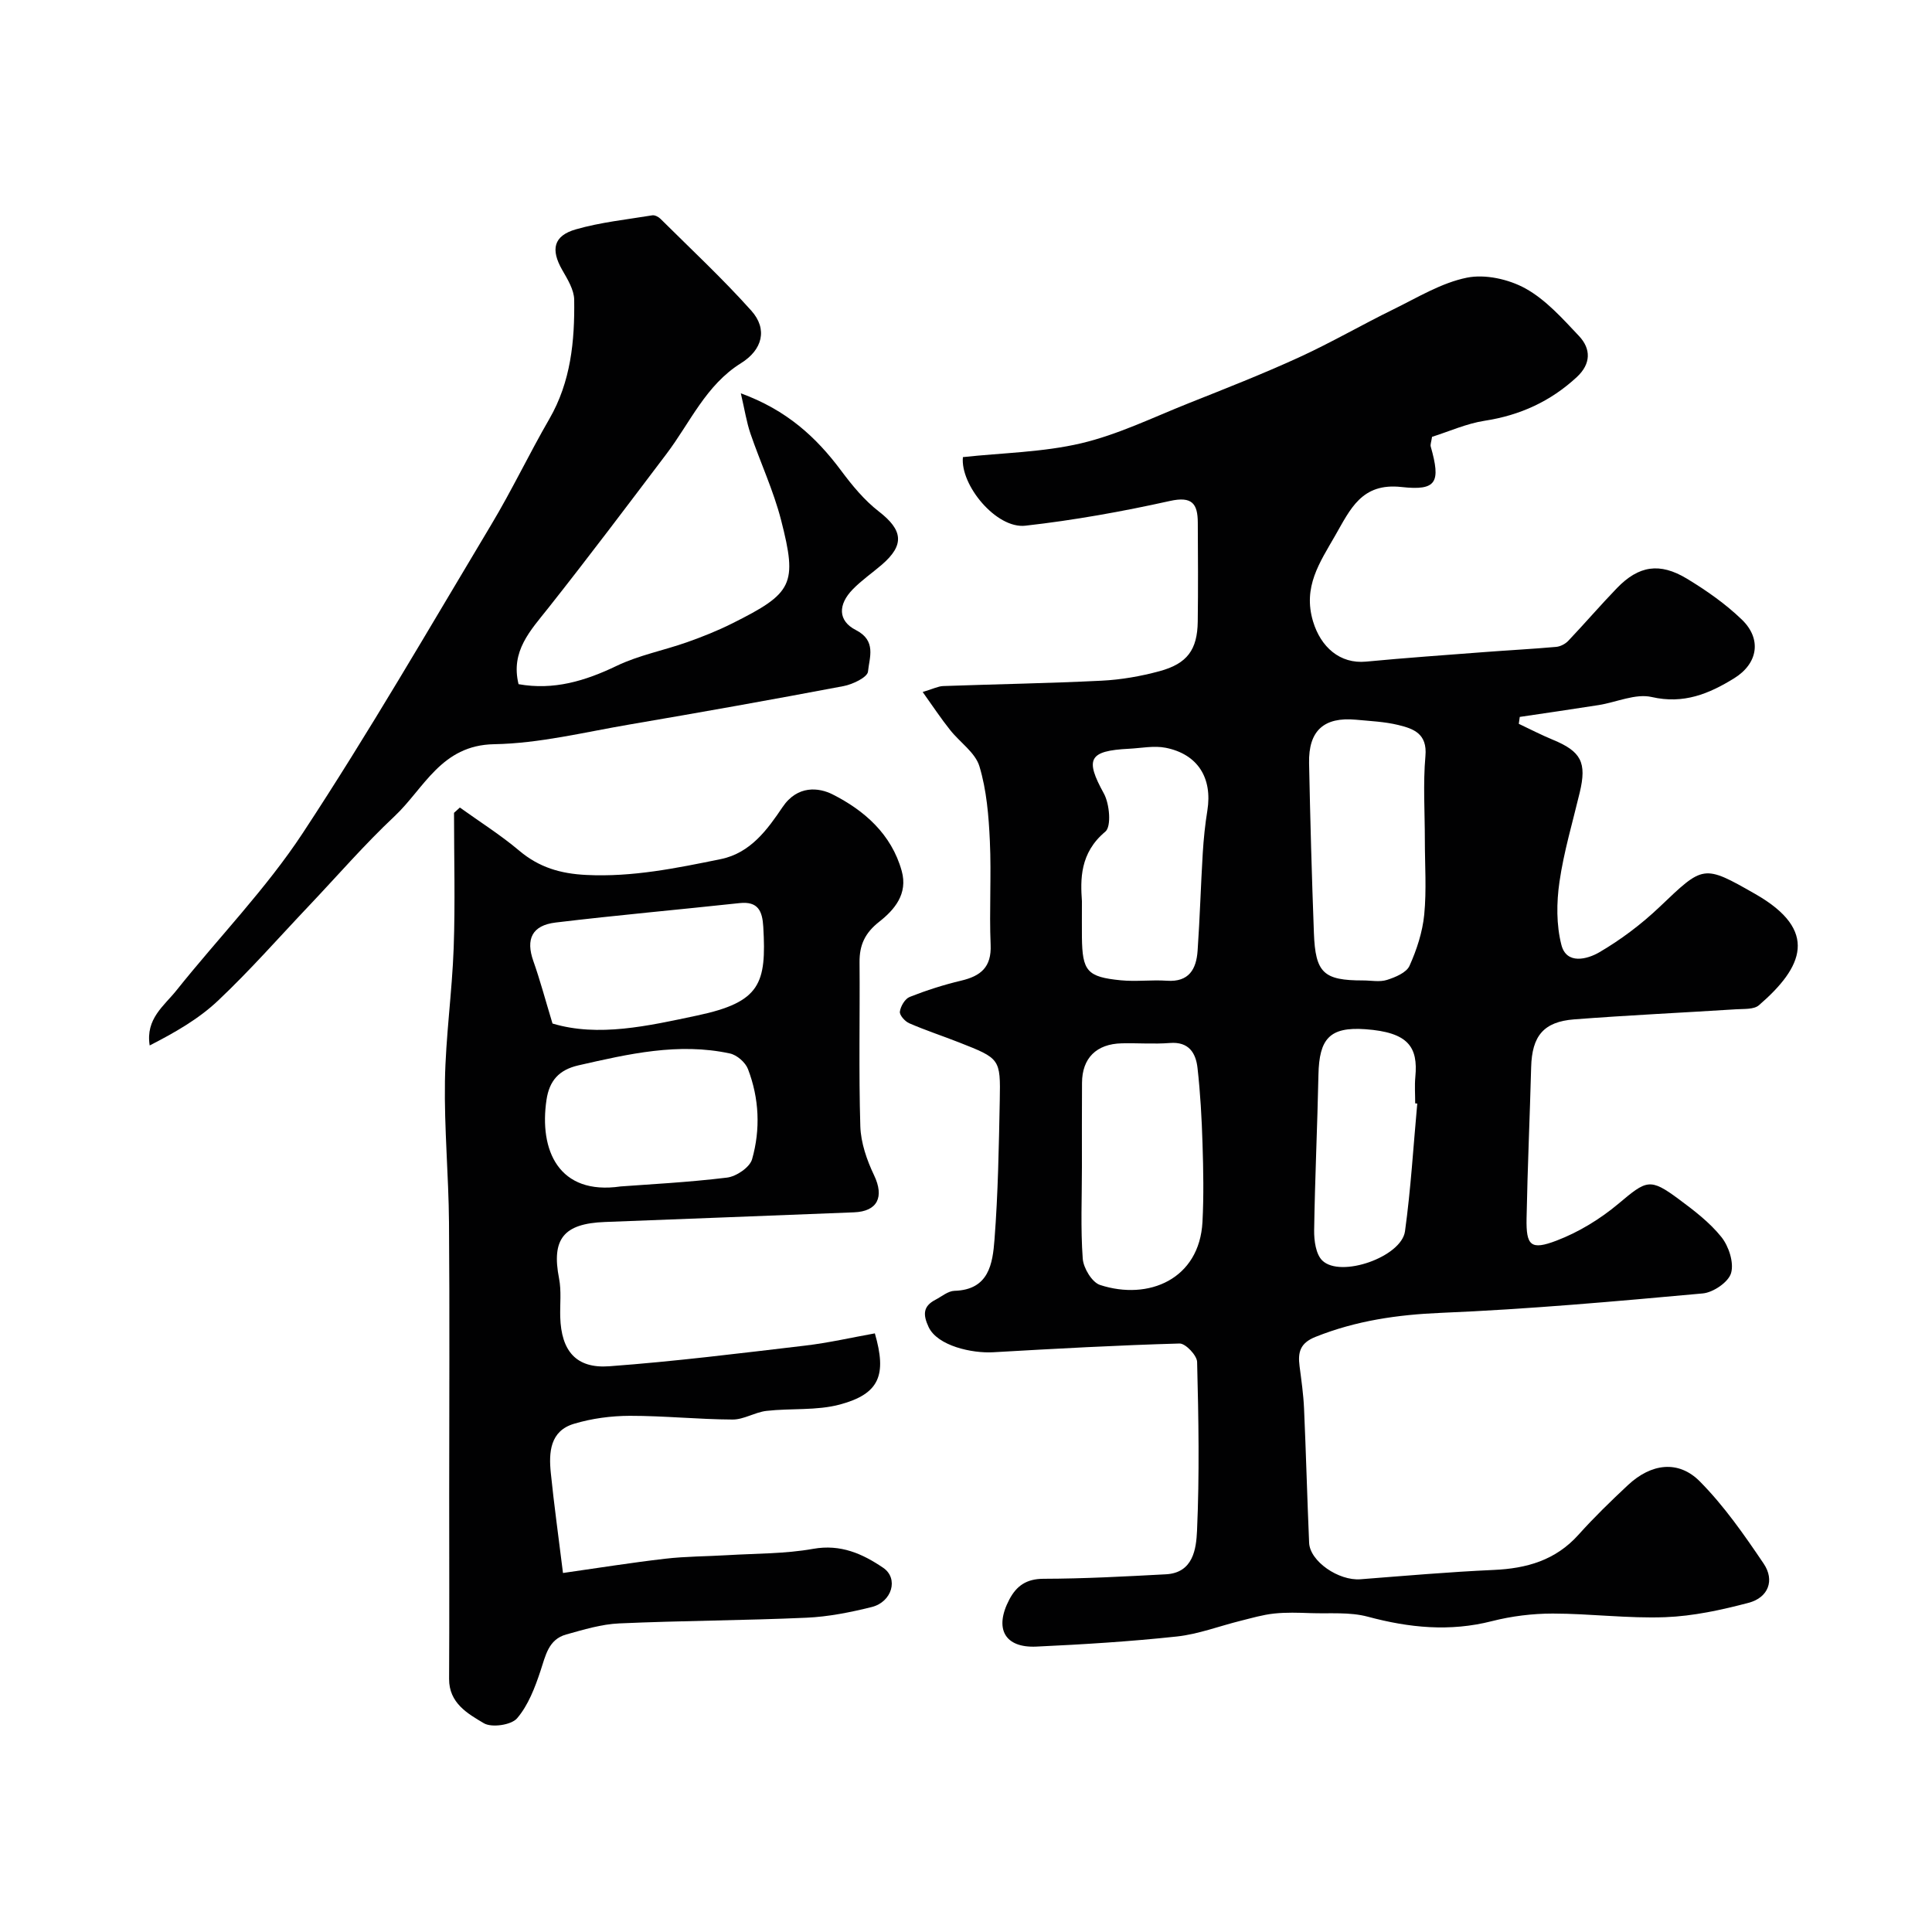
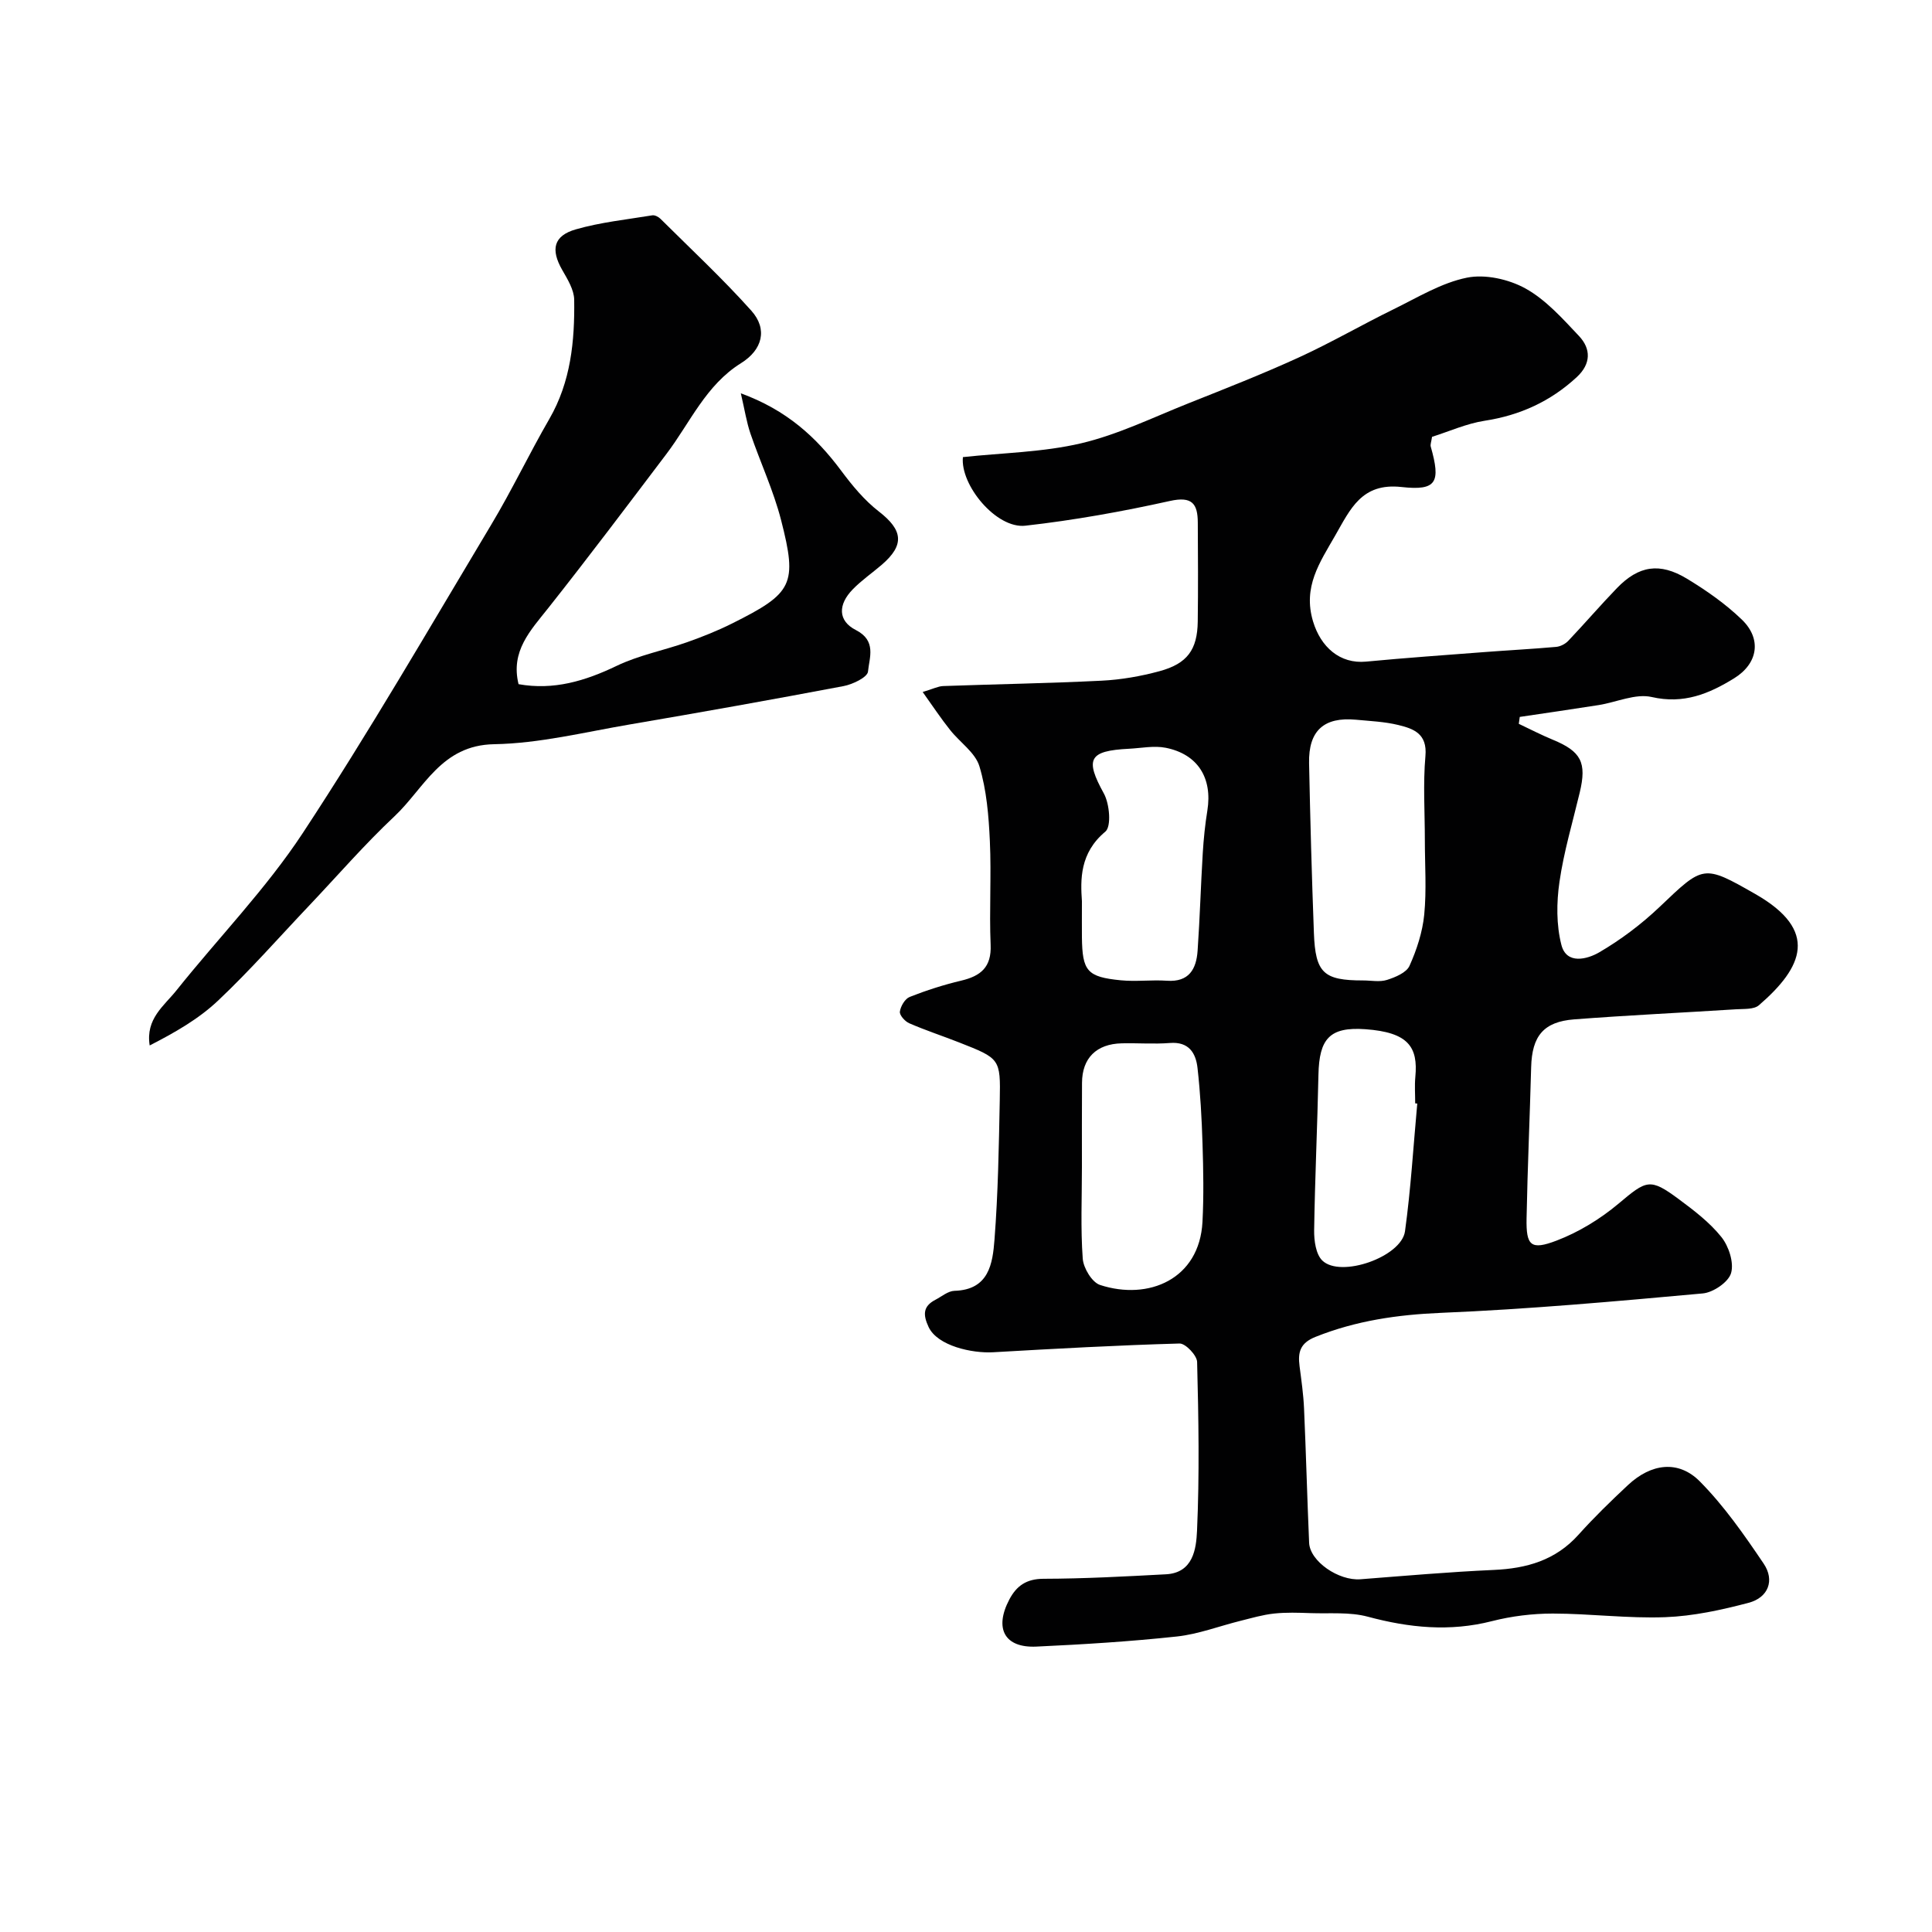
<svg xmlns="http://www.w3.org/2000/svg" enable-background="new 0 0 400 400" viewBox="0 0 400 400">
  <g fill="#010102">
    <path d="m191.03 143.27c2.15-.64 3.19-1.19 4.24-1.23 10.93-.39 21.87-.57 32.79-1.11 4.03-.2 8.11-.91 12.01-1.97 5.76-1.56 7.83-4.46 7.91-10.27.09-6.83.05-13.66.01-20.49-.02-3.89-1.15-5.51-5.77-4.48-9.87 2.19-19.88 3.99-29.93 5.12-6.01.68-13.51-8.41-12.93-14.2 8.21-.89 16.55-1 24.47-2.86 7.6-1.79 14.81-5.32 22.13-8.24 7.71-3.07 15.44-6.1 22.98-9.55 6.66-3.05 13.02-6.75 19.6-9.97 4.96-2.43 9.88-5.46 15.16-6.53 3.8-.77 8.67.32 12.14 2.24 4.22 2.34 7.67 6.23 11.06 9.82 2.52 2.67 2.53 5.77-.45 8.53-5.42 5.01-11.72 7.9-19.05 9.03-3.78.58-7.4 2.23-10.91 3.33-.16 1.08-.39 1.6-.27 2.02 2.1 7.41 1.24 9.18-6.06 8.37-8.25-.91-10.57 4.56-13.74 10.08-3.19 5.57-6.71 10.59-4.57 17.74 1.59 5.29 5.54 8.85 10.99 8.33 8.18-.78 16.37-1.35 24.57-1.98 4.93-.38 9.86-.63 14.78-1.07.88-.08 1.9-.61 2.51-1.26 3.41-3.59 6.64-7.36 10.08-10.92 4.48-4.63 8.82-5.36 14.48-1.94 4.03 2.44 7.99 5.21 11.37 8.47 4.17 4.02 3.35 9.11-1.62 12.17-5.18 3.19-10.43 5.38-17.04 3.86-3.36-.77-7.31 1.09-11 1.67-5.43.86-10.88 1.64-16.32 2.45-.07.48-.14.96-.2 1.43 2.35 1.11 4.66 2.31 7.06 3.3 5.86 2.42 7.04 4.71 5.56 10.91-1.47 6.16-3.3 12.27-4.2 18.52-.62 4.27-.66 8.91.4 13.04 1.07 4.17 5.41 2.94 7.8 1.56 4.48-2.61 8.74-5.82 12.51-9.4 9.11-8.67 9.01-8.88 19.86-2.68 13.18 7.54 9.89 15.11.72 23.02-1.03.89-3.08.73-4.68.83-11.19.71-22.39 1.23-33.57 2.09-6.35.49-8.73 3.47-8.9 9.88-.28 10.43-.75 20.86-.95 31.3-.11 5.68.86 6.67 6.22 4.62 4.59-1.75 9.03-4.47 12.8-7.63 5.83-4.9 6.49-5.4 12.49-.95 3.17 2.35 6.41 4.82 8.84 7.86 1.52 1.91 2.62 5.29 1.99 7.45-.54 1.87-3.69 4.01-5.85 4.21-18.03 1.64-36.09 3.27-54.17 4.02-9.05.38-17.63 1.62-26.03 4.98-3.2 1.28-3.66 3.2-3.29 6.06.38 2.92.8 5.85.93 8.78.41 9.26.65 18.53 1.05 27.79.17 3.84 6.11 7.9 10.63 7.55 9.18-.71 18.37-1.52 27.56-1.93 6.84-.3 12.83-1.99 17.58-7.29 3.22-3.59 6.7-6.97 10.23-10.27 4.8-4.49 10.44-5.26 14.9-.76 5.02 5.07 9.19 11.06 13.2 17 2.36 3.48.95 7.05-3.1 8.12-5.64 1.49-11.47 2.76-17.26 2.98-7.74.29-15.53-.74-23.29-.75-4.21 0-8.52.53-12.6 1.57-8.73 2.23-17.13 1.38-25.7-.92-3.75-1.01-7.89-.6-11.86-.74-2.52-.09-5.06-.18-7.56.09-2.35.25-4.66.94-6.96 1.51-4.39 1.09-8.71 2.76-13.16 3.24-9.66 1.04-19.37 1.64-29.07 2.09-6.59.31-8.78-3.73-5.61-9.75 1.49-2.83 3.54-4.28 7.08-4.29 8.45-.02 16.91-.48 25.35-.93 5.67-.3 6.26-5.34 6.43-8.98.52-11.64.32-23.32.02-34.98-.03-1.36-2.4-3.85-3.63-3.82-12.87.36-25.73 1.07-38.59 1.81-4.34.25-11.54-1.3-13.38-5.24-1.18-2.54-1.16-4.28 1.41-5.62 1.3-.68 2.62-1.82 3.95-1.86 7.16-.2 7.91-5.66 8.29-10.62.74-9.57.9-19.18 1.09-28.78.17-8.67.06-8.69-8.4-12.02-3.43-1.35-6.95-2.5-10.33-3.97-.89-.38-2.05-1.68-1.95-2.41.15-1.12 1.06-2.66 2.03-3.05 3.46-1.36 7.04-2.51 10.67-3.37 4.04-.96 6.29-2.78 6.09-7.41-.3-7.15.17-14.34-.16-21.49-.24-5.2-.67-10.54-2.16-15.47-.86-2.86-4.07-4.98-6.08-7.54-1.86-2.32-3.5-4.81-5.67-7.85zm103.97 30.67c0-5.81-.39-11.66.12-17.43.41-4.62-2.46-5.64-5.63-6.41-2.84-.69-5.82-.81-8.74-1.09-6.64-.62-9.86 2.26-9.72 8.99.24 11.73.56 23.46 1 35.18.31 8.29 2.02 9.81 10.18 9.81 1.66 0 3.44.37 4.95-.11 1.73-.55 4.02-1.5 4.66-2.91 1.5-3.33 2.69-6.98 3.05-10.59.5-5.1.13-10.29.13-15.44zm-71 67.71c0 6.32-.29 12.66.17 18.94.14 1.95 1.92 4.91 3.59 5.45 10.03 3.27 20.58-1.19 21.2-13.07.28-5.37.18-10.76.01-16.14-.16-5.25-.45-10.52-1.04-15.74-.35-3.1-1.81-5.46-5.71-5.15-3.31.26-6.65-.01-9.97.07-5.26.12-8.21 3.07-8.23 8.18-.04 5.82-.02 11.64-.02 17.46zm0-55.08c0 3.45-.02 5.45 0 7.45.08 7.04 1.06 8.25 8.06 8.94 3.15.31 6.37-.13 9.53.09 4.58.32 6.09-2.4 6.36-6.2.47-6.75.66-13.51 1.07-20.26.18-2.93.48-5.87.95-8.77 1.08-6.73-1.96-11.67-8.62-13-2.42-.48-5.05.07-7.58.2-8.4.42-9.15 2.14-5.23 9.26 1.19 2.16 1.59 6.83.31 7.9-5.34 4.44-5.15 10-4.85 14.39zm69.43 41.91c-.14-.01-.29-.02-.43-.04 0-1.83-.14-3.67.03-5.48.59-6.2-1.45-9.23-10.32-9.87-7.45-.54-9.58 1.99-9.74 9.41-.22 10.74-.73 21.48-.89 32.22-.03 2.12.35 4.96 1.69 6.26 3.79 3.67 16.39-.75 17.12-6.06 1.21-8.76 1.73-17.62 2.54-26.44z" />
-     <path d="m95.21 167.19c4.12 2.96 8.44 5.68 12.3 8.94 4.11 3.46 8.53 4.76 13.9 5.02 9.53.47 18.64-1.41 27.82-3.28 6.19-1.26 9.71-6.21 12.79-10.77 3.11-4.61 7.55-4.05 10.36-2.63 6.53 3.3 12.18 8.2 14.31 15.85 1.32 4.75-1.5 8.04-4.66 10.52-2.95 2.32-4.1 4.81-4.07 8.37.09 11.33-.18 22.66.16 33.98.11 3.42 1.35 7 2.85 10.14 2.13 4.46.75 7.48-4.16 7.67-17.19.67-34.38 1.35-51.57 2-8.58.32-11.09 3.54-9.49 11.71.5 2.57.17 5.3.24 7.96.21 7.02 3.27 10.71 10.16 10.2 13.56-1 27.07-2.69 40.57-4.28 4.84-.57 9.61-1.67 14.41-2.53 2.5 8.63.96 12.51-7.2 14.72-4.84 1.31-10.17.75-15.24 1.33-2.38.27-4.68 1.8-7.01 1.79-7.1-.03-14.2-.78-21.29-.77-3.86.01-7.86.54-11.55 1.65-4.97 1.48-5.24 5.92-4.8 10.19.66 6.51 1.57 12.99 2.52 20.7 7.02-1 14.06-2.13 21.14-2.95 4.28-.5 8.61-.48 12.92-.74 5.92-.36 11.93-.27 17.74-1.31 5.7-1.02 10.25 1.04 14.49 3.92 3.26 2.22 1.82 7.09-2.38 8.13-4.42 1.1-8.97 2.01-13.5 2.21-12.92.58-25.86.6-38.78 1.18-3.68.16-7.36 1.29-10.96 2.29-3.7 1.03-4.27 4.38-5.33 7.55-1.15 3.46-2.54 7.12-4.85 9.81-1.19 1.39-5.25 1.98-6.87 1.02-3.34-1.98-7.23-4.17-7.2-9.19.07-12.67.02-25.33.02-37.99 0-18.83.11-37.65-.04-56.47-.08-9.77-1-19.53-.84-29.29.15-9.21 1.48-18.39 1.81-27.6.33-9.31.07-18.63.07-27.95.4-.37.8-.73 1.21-1.1zm33.28 78.45c5.69-.43 13.9-.84 22.03-1.83 1.92-.23 4.71-2.12 5.19-3.8 1.76-6.19 1.48-12.6-.85-18.67-.53-1.39-2.29-2.92-3.74-3.23-10.66-2.3-21 .1-31.36 2.46-4.06.93-6.02 3.2-6.61 7.12-1.56 10.41 2.48 19.83 15.34 17.95zm-14.1-33.73c9.48 2.85 19.74.51 29.96-1.66 13.12-2.78 14.35-6.61 13.68-18.35-.19-3.29-1.08-5.34-4.93-4.92-12.69 1.37-25.4 2.5-38.06 4.02-4.92.59-6.21 3.46-4.62 7.97 1.38 3.89 2.44 7.89 3.97 12.94z" />
    <path d="m107.36 141.65c7.26 1.3 13.77-.65 20.31-3.79 4.58-2.2 9.73-3.19 14.56-4.89 3.17-1.12 6.33-2.38 9.33-3.88 12.59-6.29 13.58-8.06 10.15-21.43-1.57-6.1-4.29-11.91-6.34-17.9-.81-2.38-1.19-4.9-1.99-8.33 9.5 3.47 15.61 9.08 20.79 16.04 2.28 3.06 4.8 6.12 7.79 8.43 4.97 3.85 5.38 6.91.61 11.02-1.99 1.71-4.19 3.22-6.01 5.09-3.08 3.15-3.11 6.52.63 8.43 4.35 2.22 2.79 5.72 2.52 8.6-.11 1.18-3.16 2.65-5.06 3.01-14.73 2.79-29.48 5.42-44.26 7.94-9.34 1.59-18.7 3.93-28.09 4.09-10.97.19-14.47 9.14-20.63 14.93-6.2 5.82-11.79 12.29-17.65 18.47-6.27 6.61-12.3 13.49-18.92 19.73-4.03 3.8-8.97 6.61-14.11 9.24-.88-5.53 2.98-8.19 5.54-11.4 8.69-10.89 18.54-21 26.16-32.58 13.7-20.82 26.2-42.45 39.02-63.85 4.28-7.14 7.86-14.68 12.03-21.89 4.45-7.7 5.26-16.12 5.14-24.67-.03-2.08-1.38-4.25-2.48-6.17-2.41-4.21-1.83-7.08 2.84-8.41 5.13-1.47 10.53-2.03 15.82-2.9.51-.08 1.27.31 1.67.71 6.33 6.29 12.88 12.39 18.82 19.03 3.44 3.84 2.3 8.11-2.13 10.87-7.29 4.54-10.53 12.31-15.43 18.78-8.09 10.69-16.15 21.4-24.47 31.91-3.69 4.66-7.84 8.91-6.16 15.77z" />
  </g>
</svg>